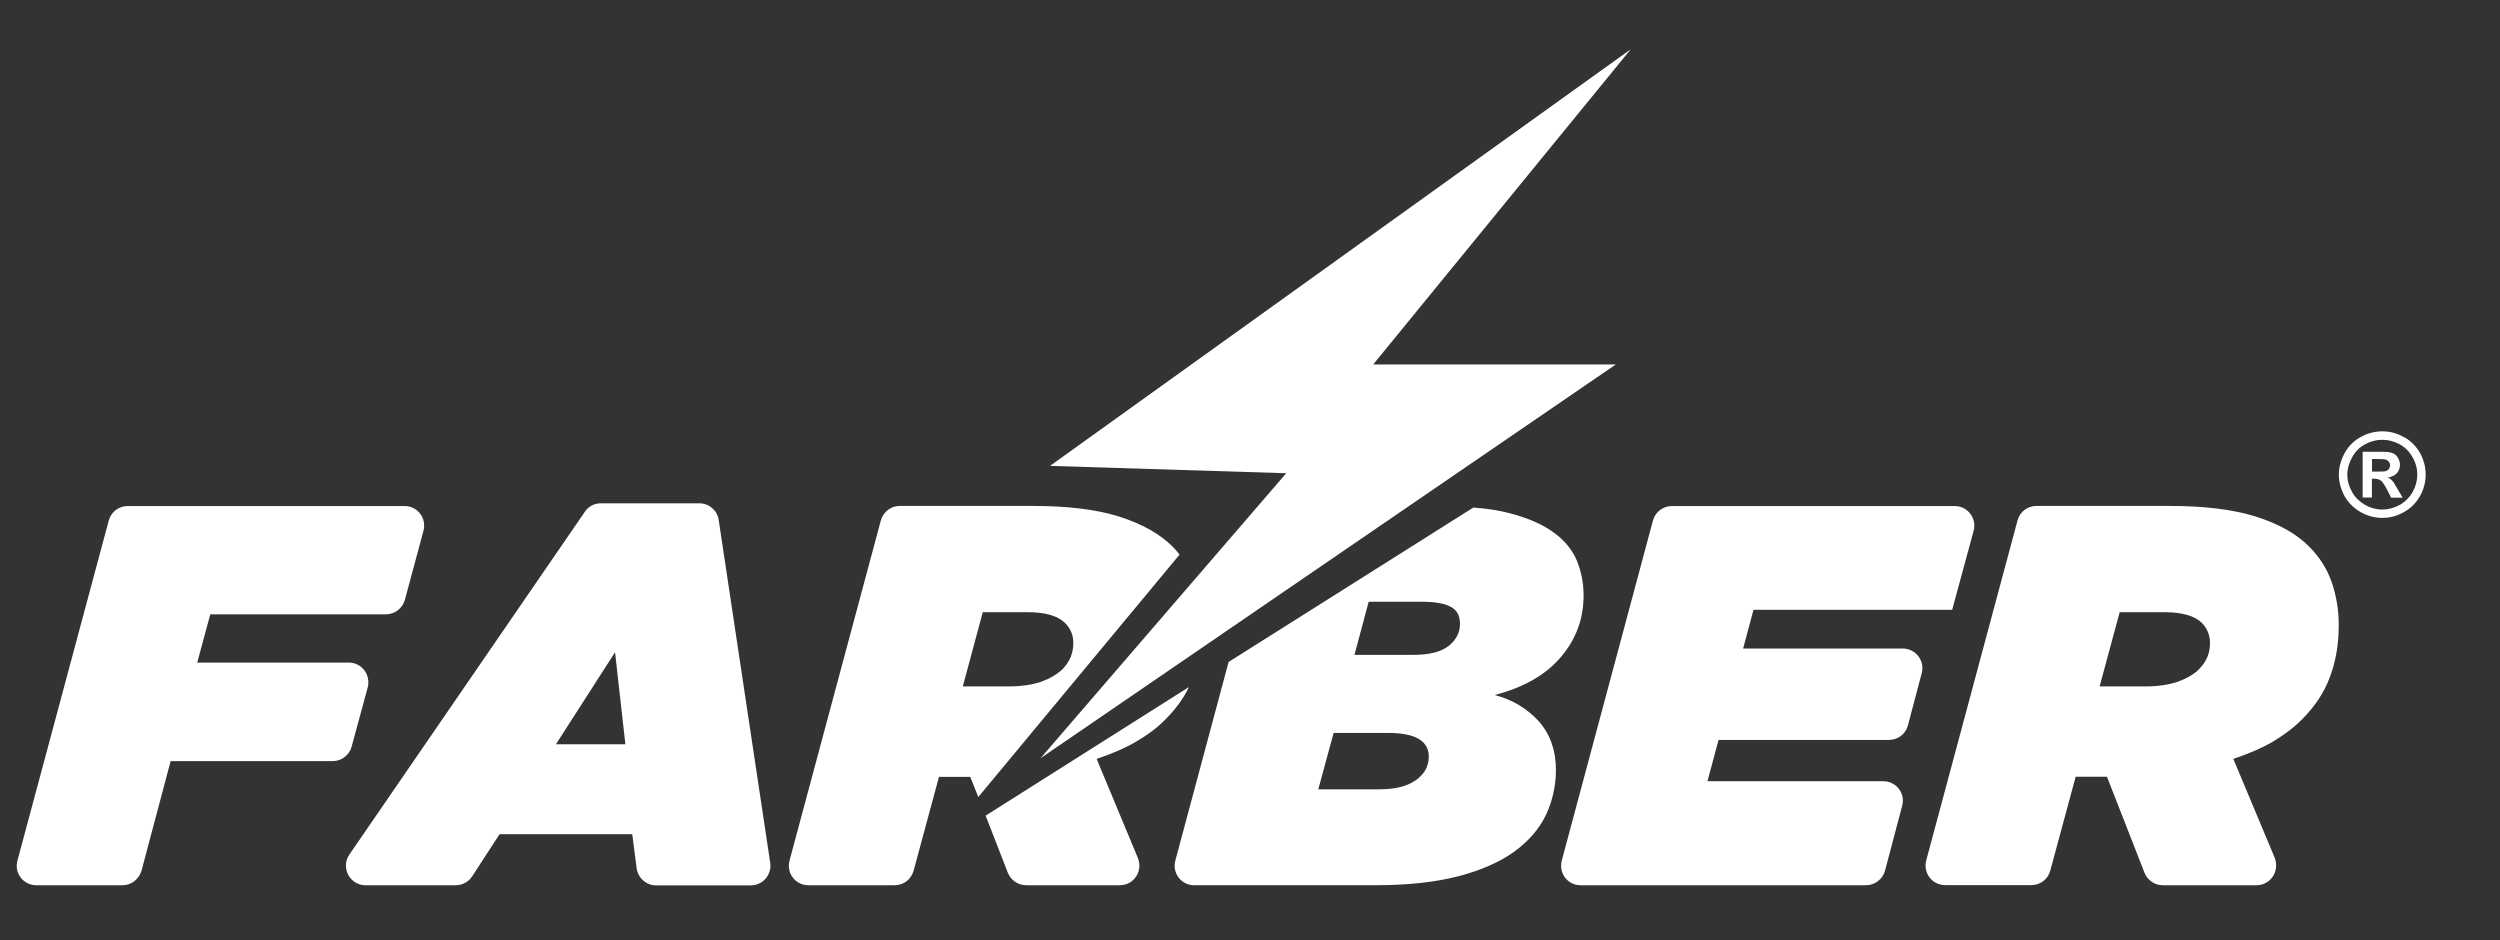
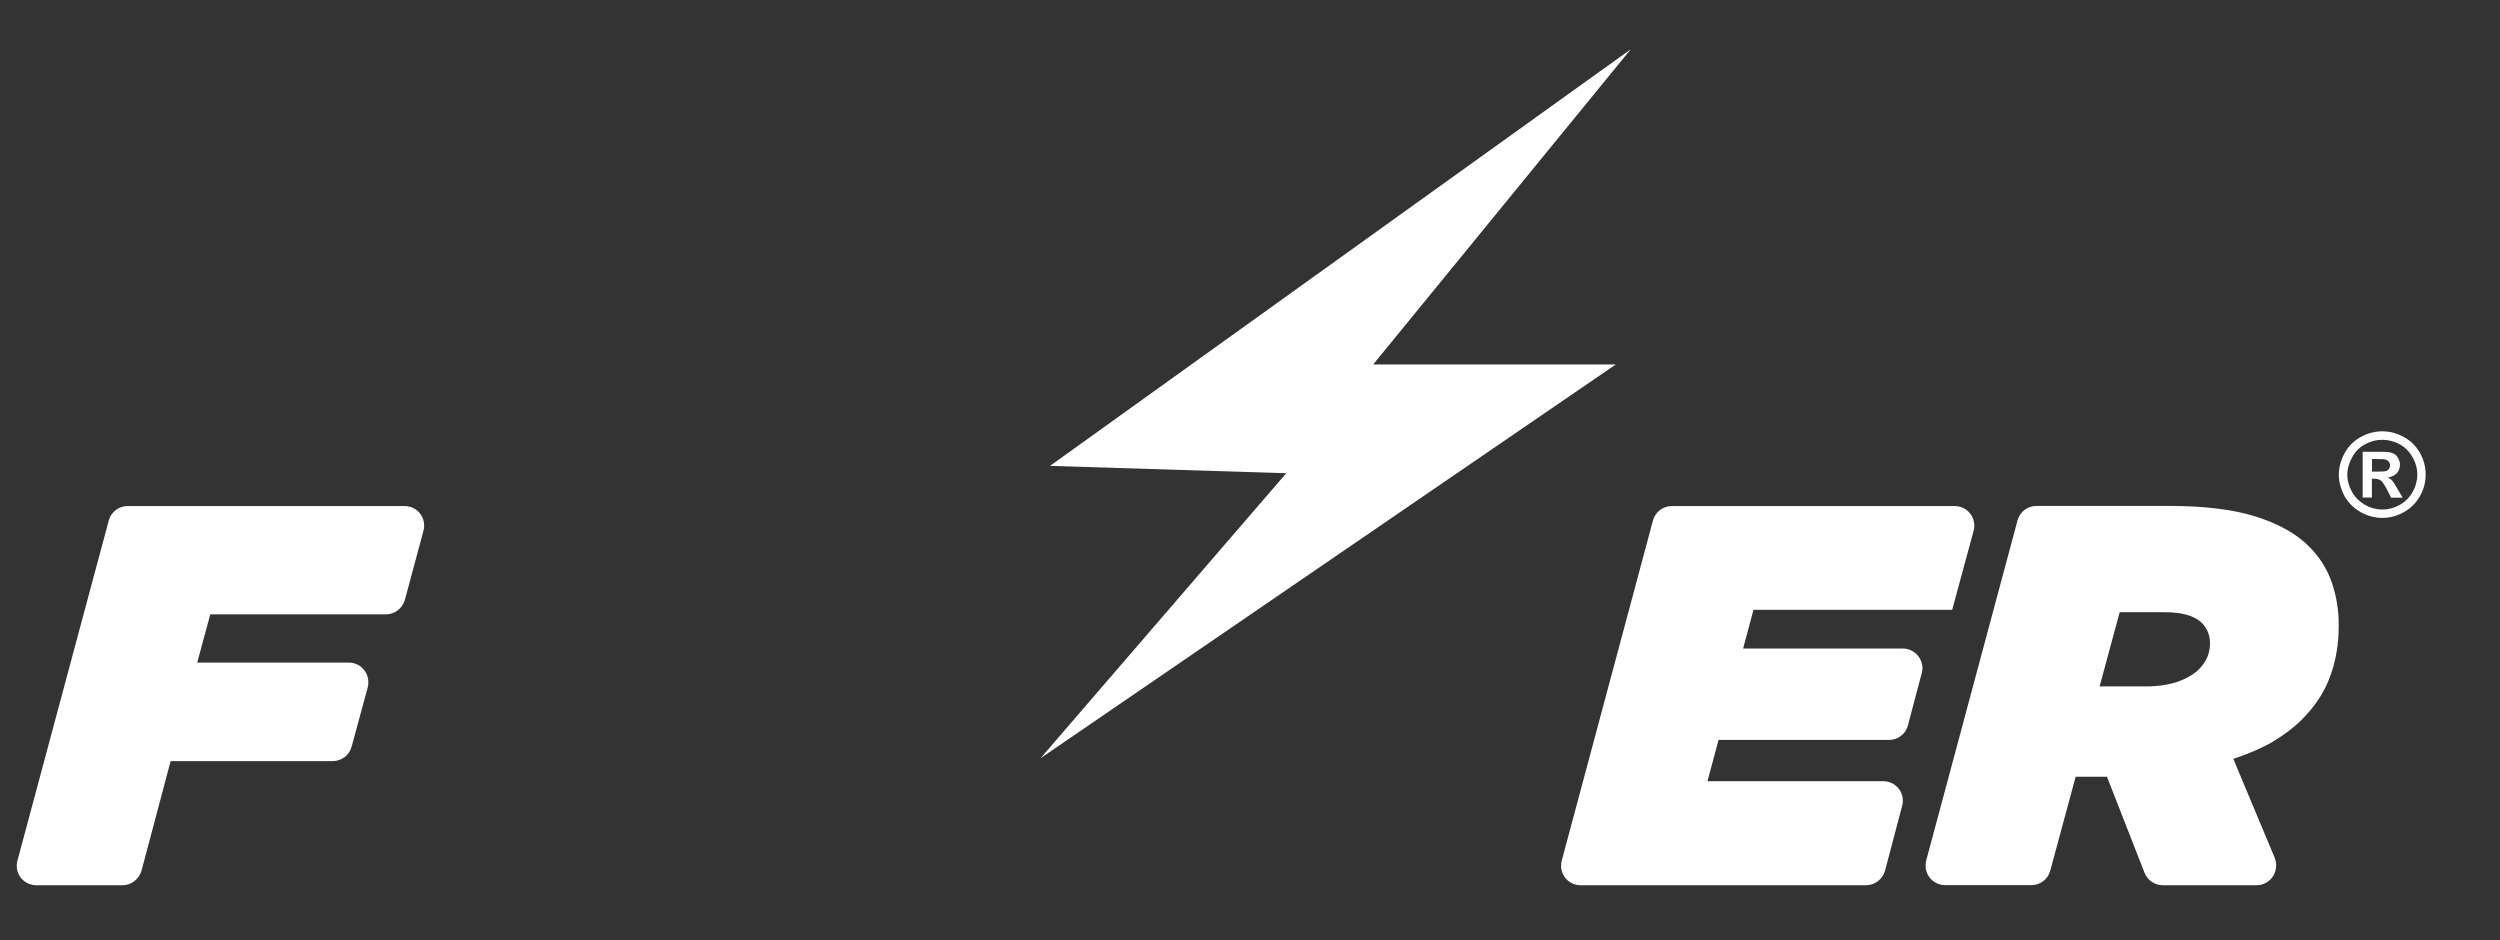
<svg xmlns="http://www.w3.org/2000/svg" width="210" height="79" viewBox="0 0 210 79" fill="none">
  <rect x="0" y="0" width="210" height="79" fill="#333333" stroke="none" />
  <path d="M33.989 42.508H10.719C9.985 42.508 9.325 43.001 9.136 43.724L1.467 72.285C1.174 73.354 1.97 74.36 3.06 74.36H10.3C11.043 74.36 11.682 73.836 11.892 73.123L14.333 63.935H27.944C28.687 63.935 29.348 63.432 29.536 62.719L30.888 57.742C31.16 56.663 30.374 55.657 29.295 55.657H16.565L17.665 51.603H32.417C33.161 51.603 33.811 51.1 34.01 50.387L35.571 44.583C35.854 43.525 35.068 42.508 33.989 42.508Z" fill="white" />
-   <path d="M64.698 72.474L60.371 43.682C60.255 42.865 59.553 42.278 58.746 42.278H50.469C49.935 42.278 49.422 42.529 49.128 42.99L29.347 71.783C28.603 72.872 29.378 74.36 30.698 74.36H38.295C38.839 74.36 39.374 74.067 39.667 73.606L41.962 70.075H53.11L53.476 72.914C53.581 73.742 54.283 74.371 55.1 74.371H63.074C64.09 74.36 64.844 73.469 64.698 72.474ZM46.697 62.52L51.664 54.788L52.533 62.52H46.697Z" fill="white" />
-   <path d="M97.891 60.435C98.729 59.597 99.41 58.686 99.871 57.711L82.793 68.514L84.658 73.312C84.909 73.93 85.517 74.36 86.198 74.36H94.067C95.24 74.36 96.036 73.176 95.575 72.055L92.118 63.746C93.396 63.317 94.507 62.845 95.429 62.3C96.382 61.745 97.21 61.137 97.891 60.435ZM98.488 45.903C97.419 44.845 95.932 44.007 94.025 43.399C92.107 42.791 89.687 42.498 86.743 42.498H75.585C74.841 42.498 74.191 42.99 73.992 43.713L66.322 72.285C66.04 73.354 66.825 74.36 67.904 74.36H75.155C75.899 74.36 76.548 73.868 76.747 73.124L78.874 65.255H81.504L82.175 66.952L99.085 46.584C98.897 46.343 98.708 46.134 98.488 45.903ZM89.257 56.203C88.828 56.622 88.231 56.978 87.476 57.261C86.722 57.512 85.81 57.659 84.742 57.659H80.876L82.552 51.425H86.324C87.822 51.425 88.859 51.729 89.467 52.336C89.928 52.787 90.159 53.353 90.159 54.013C90.159 54.872 89.855 55.584 89.257 56.203Z" fill="white" />
-   <path d="M133.022 50.01C133.022 49.035 132.844 48.093 132.498 47.191C132.131 46.28 131.503 45.463 130.581 44.782C129.648 44.08 128.412 43.535 126.872 43.126C125.981 42.885 124.933 42.718 123.76 42.634L103.203 55.605L98.729 72.285C98.446 73.354 99.232 74.359 100.311 74.359H115.504C118.228 74.359 120.564 74.108 122.503 73.605C124.42 73.102 125.981 72.411 127.196 71.541C128.412 70.65 129.302 69.624 129.868 68.44C130.413 67.266 130.696 66.009 130.696 64.657C130.696 63.033 130.214 61.671 129.261 60.592C128.276 59.513 127.039 58.769 125.552 58.381C128.003 57.742 129.868 56.674 131.126 55.175C132.404 53.677 133.022 51.948 133.022 50.01ZM118.93 65.537C118.196 66.051 117.191 66.302 115.881 66.302H110.736L112.025 61.566H116.604C118.898 61.566 120.019 62.237 120.019 63.568C120.009 64.364 119.663 65.014 118.93 65.537ZM121.706 54.243C121.046 54.767 120.051 55.008 118.71 55.008H113.775L114.969 50.544H119.38C120.533 50.544 121.381 50.691 121.884 50.984C122.408 51.267 122.639 51.739 122.639 52.409C122.639 53.111 122.335 53.729 121.706 54.243Z" fill="white" />
  <path d="M164.193 42.508H140.44C139.696 42.508 139.047 43.001 138.848 43.724L131.189 72.285C130.906 73.354 131.692 74.36 132.771 74.36H156.743C157.498 74.36 158.158 73.836 158.346 73.123L159.782 67.686C160.065 66.638 159.279 65.622 158.2 65.622H143.426L144.359 62.154H158.682C159.415 62.154 160.075 61.661 160.264 60.938L161.427 56.538C161.71 55.5 160.903 54.474 159.824 54.474H146.423L147.293 51.225H163.983L165.785 44.583C166.068 43.525 165.272 42.508 164.193 42.508Z" fill="white" />
  <path d="M195.876 48.942C195.488 47.8 194.849 46.794 193.958 45.903C192.911 44.845 191.423 44.007 189.505 43.399C187.588 42.791 185.157 42.498 182.224 42.498H171.055C170.321 42.498 169.661 42.99 169.473 43.713L161.803 72.275C161.531 73.344 162.306 74.35 163.396 74.35H170.646C171.379 74.35 172.04 73.857 172.228 73.113L174.355 65.245H176.985L180.139 73.312C180.38 73.93 180.987 74.36 181.668 74.36H189.537C190.731 74.36 191.507 73.176 191.077 72.055L187.599 63.746C188.877 63.317 189.987 62.845 190.92 62.3C191.852 61.735 192.68 61.127 193.372 60.425C194.461 59.335 195.268 58.12 195.74 56.789C196.222 55.49 196.452 54.065 196.452 52.556C196.463 51.289 196.263 50.084 195.876 48.942ZM184.728 56.203C184.319 56.622 183.711 56.978 182.947 57.261C182.213 57.512 181.302 57.659 180.233 57.659H176.367L178.054 51.425H181.815C183.313 51.425 184.351 51.729 184.969 52.336C185.398 52.787 185.639 53.353 185.639 54.013C185.65 54.872 185.335 55.584 184.728 56.203Z" fill="white" />
  <path d="M200.119 36.231C200.737 36.231 201.335 36.388 201.9 36.702C202.498 37.006 202.927 37.457 203.273 38.033C203.598 38.62 203.755 39.227 203.755 39.867C203.755 40.506 203.598 41.103 203.273 41.679C202.948 42.245 202.518 42.696 201.921 43.02C201.355 43.345 200.758 43.502 200.119 43.502C199.49 43.502 198.883 43.345 198.296 43.02C197.73 42.696 197.269 42.245 196.944 41.679C196.641 41.103 196.462 40.495 196.462 39.867C196.462 39.238 196.641 38.62 196.965 38.033C197.29 37.457 197.751 36.996 198.317 36.702C198.872 36.388 199.49 36.231 200.119 36.231ZM200.119 36.943C199.616 36.943 199.145 37.059 198.684 37.31C198.202 37.562 197.856 37.918 197.594 38.389C197.332 38.861 197.175 39.353 197.175 39.867C197.175 40.38 197.311 40.862 197.573 41.323C197.825 41.784 198.202 42.14 198.663 42.413C199.113 42.664 199.595 42.8 200.119 42.8C200.643 42.8 201.125 42.664 201.575 42.413C202.036 42.151 202.403 41.784 202.665 41.323C202.917 40.862 203.053 40.38 203.053 39.867C203.053 39.353 202.917 38.861 202.644 38.389C202.382 37.928 202.026 37.562 201.555 37.31C201.094 37.069 200.612 36.943 200.119 36.943ZM198.464 41.815V37.949H199.239C199.972 37.949 200.392 37.949 200.475 37.96C200.737 37.981 200.936 38.033 201.094 38.117C201.251 38.201 201.345 38.316 201.439 38.484C201.544 38.662 201.596 38.84 201.596 39.039C201.596 39.322 201.502 39.563 201.334 39.751C201.135 39.95 200.884 40.066 200.559 40.118C200.685 40.16 200.779 40.212 200.832 40.265C200.905 40.317 200.989 40.411 201.094 40.569C201.114 40.6 201.198 40.757 201.366 41.03L201.827 41.805H200.853L200.538 41.176C200.318 40.747 200.14 40.495 200.014 40.38C199.857 40.275 199.69 40.212 199.459 40.212H199.239V41.794H198.464V41.815ZM199.249 39.615H199.574C200.035 39.615 200.308 39.605 200.423 39.573C200.538 39.531 200.622 39.479 200.674 39.385C200.727 39.301 200.769 39.196 200.769 39.081C200.769 38.976 200.727 38.882 200.674 38.798C200.612 38.714 200.528 38.651 200.402 38.609C200.287 38.567 200.014 38.557 199.574 38.557H199.249V39.615Z" fill="white" />
  <path d="M88.2 39.134L136.983 4.139L115.347 30.616H135.725L87.403 63.693L108.044 39.752L88.2 39.134Z" fill="white" />
</svg>